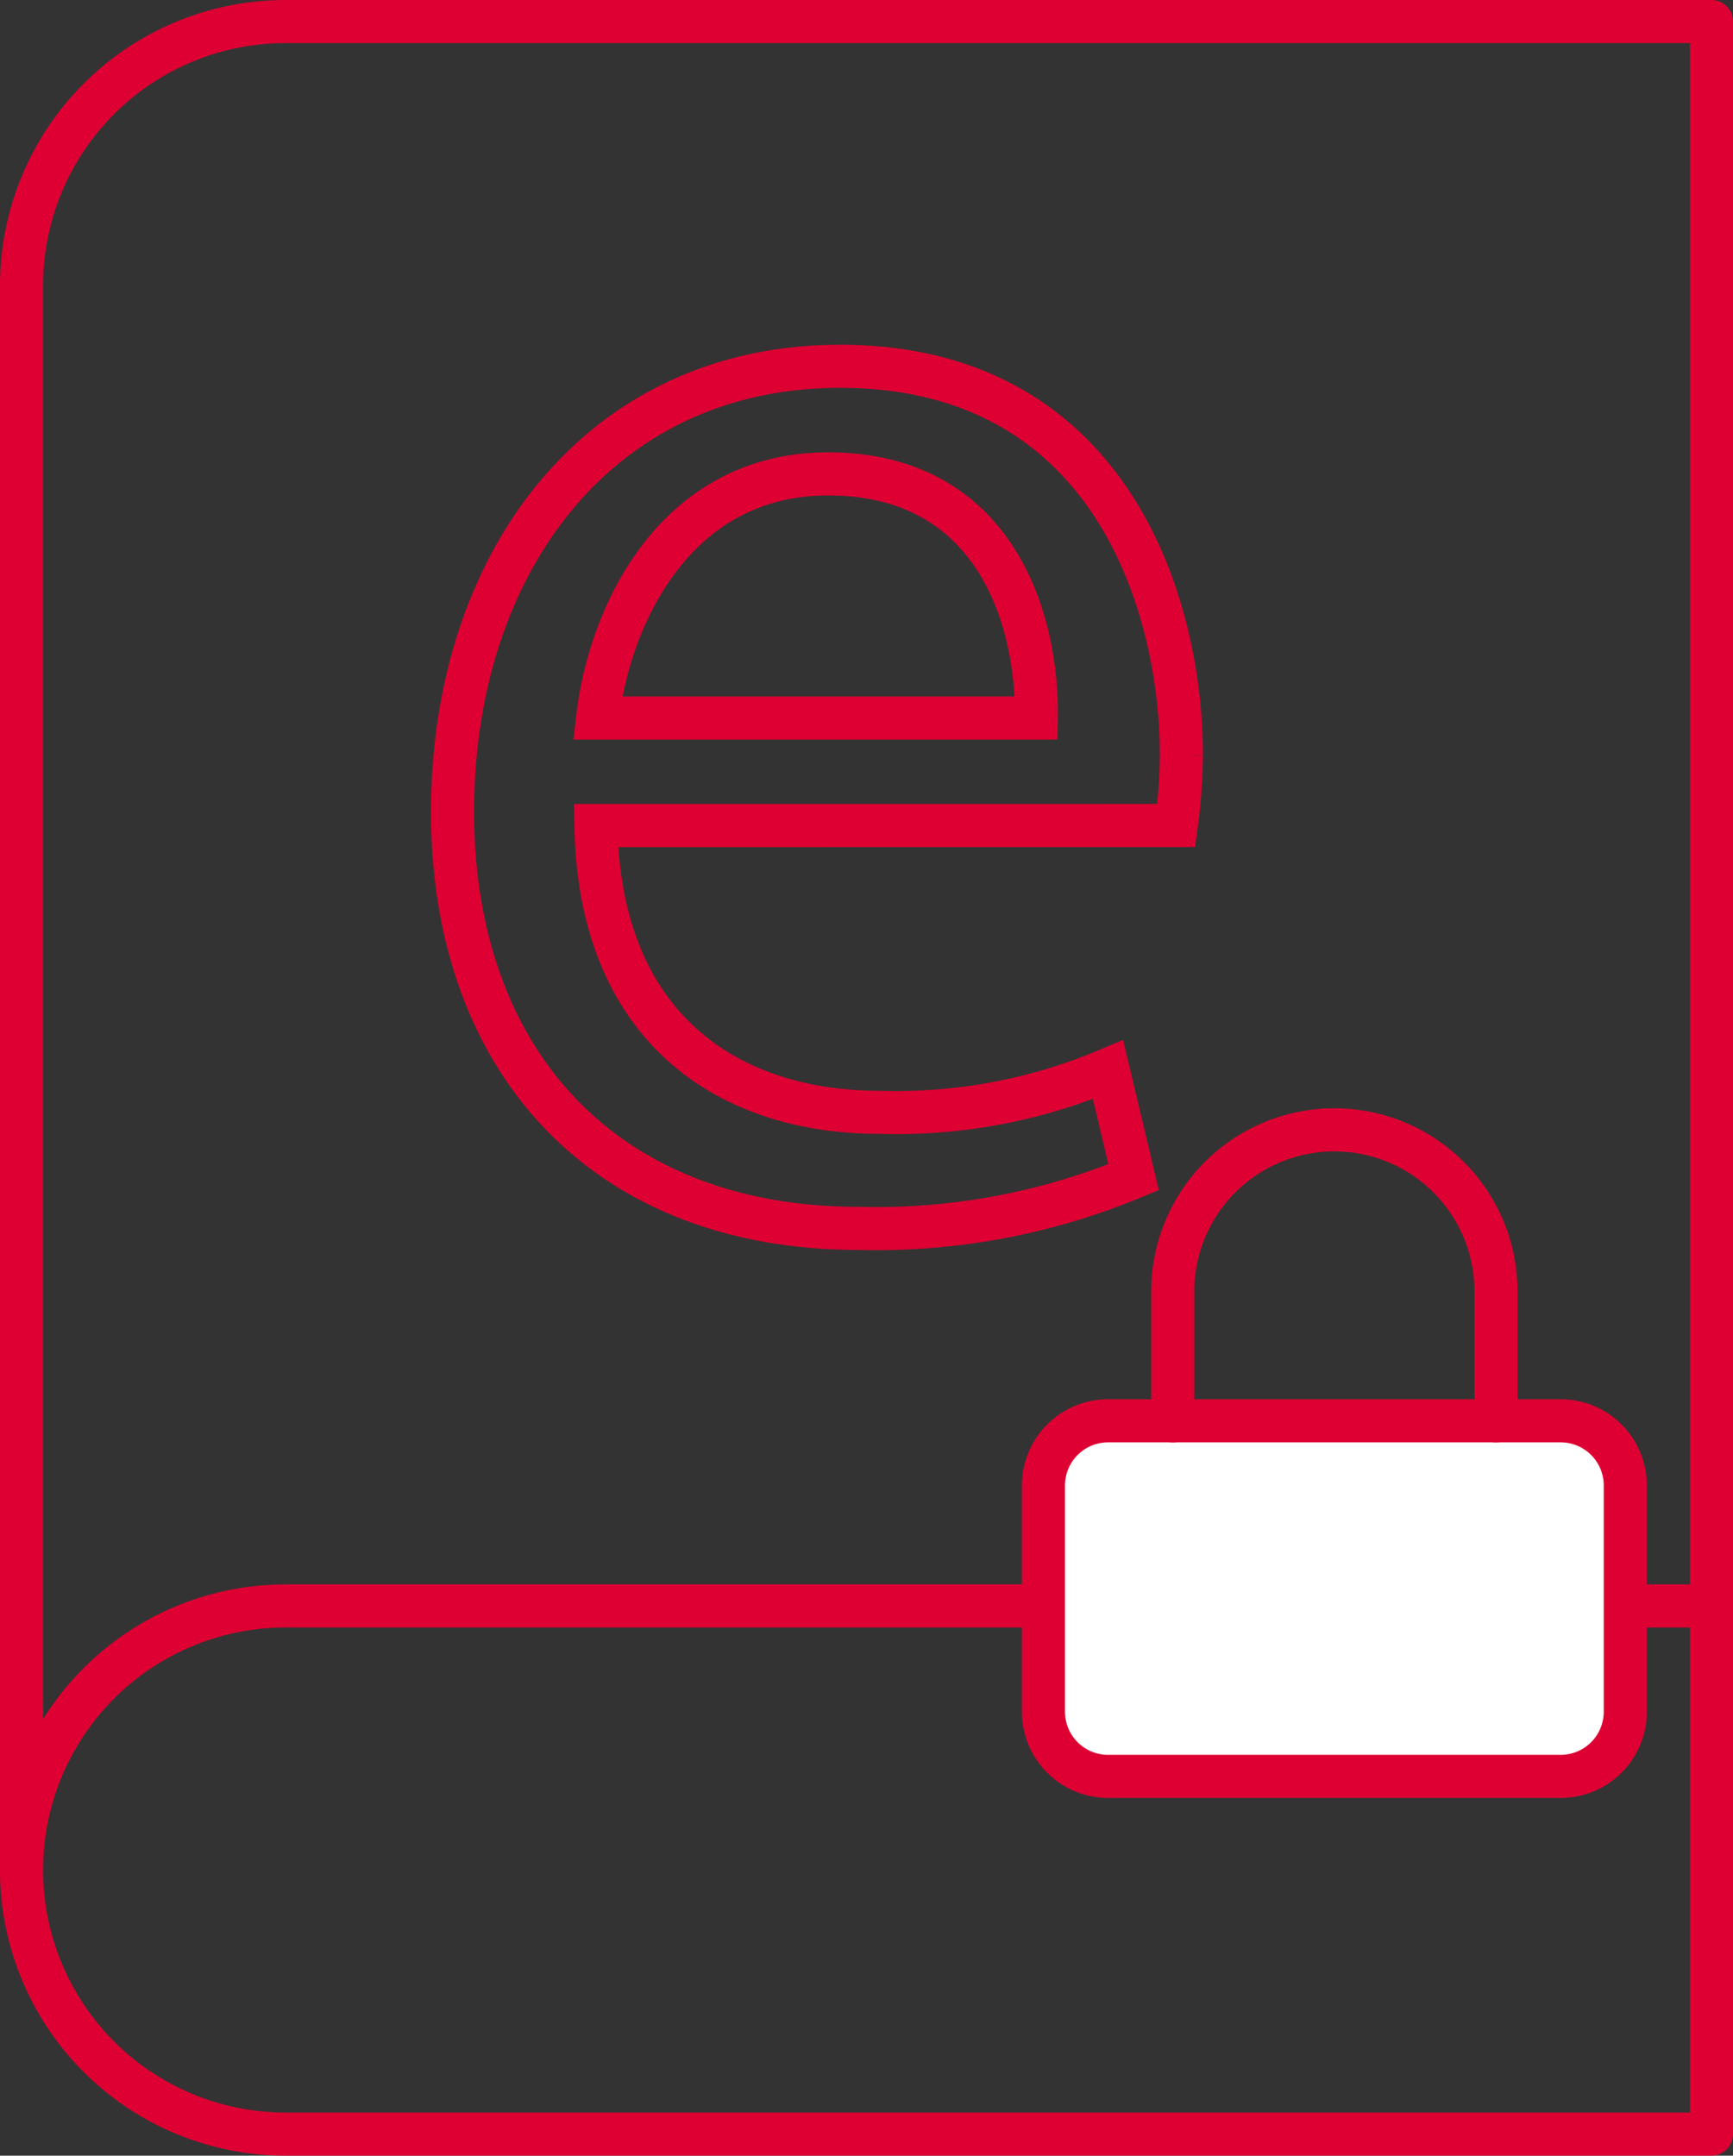
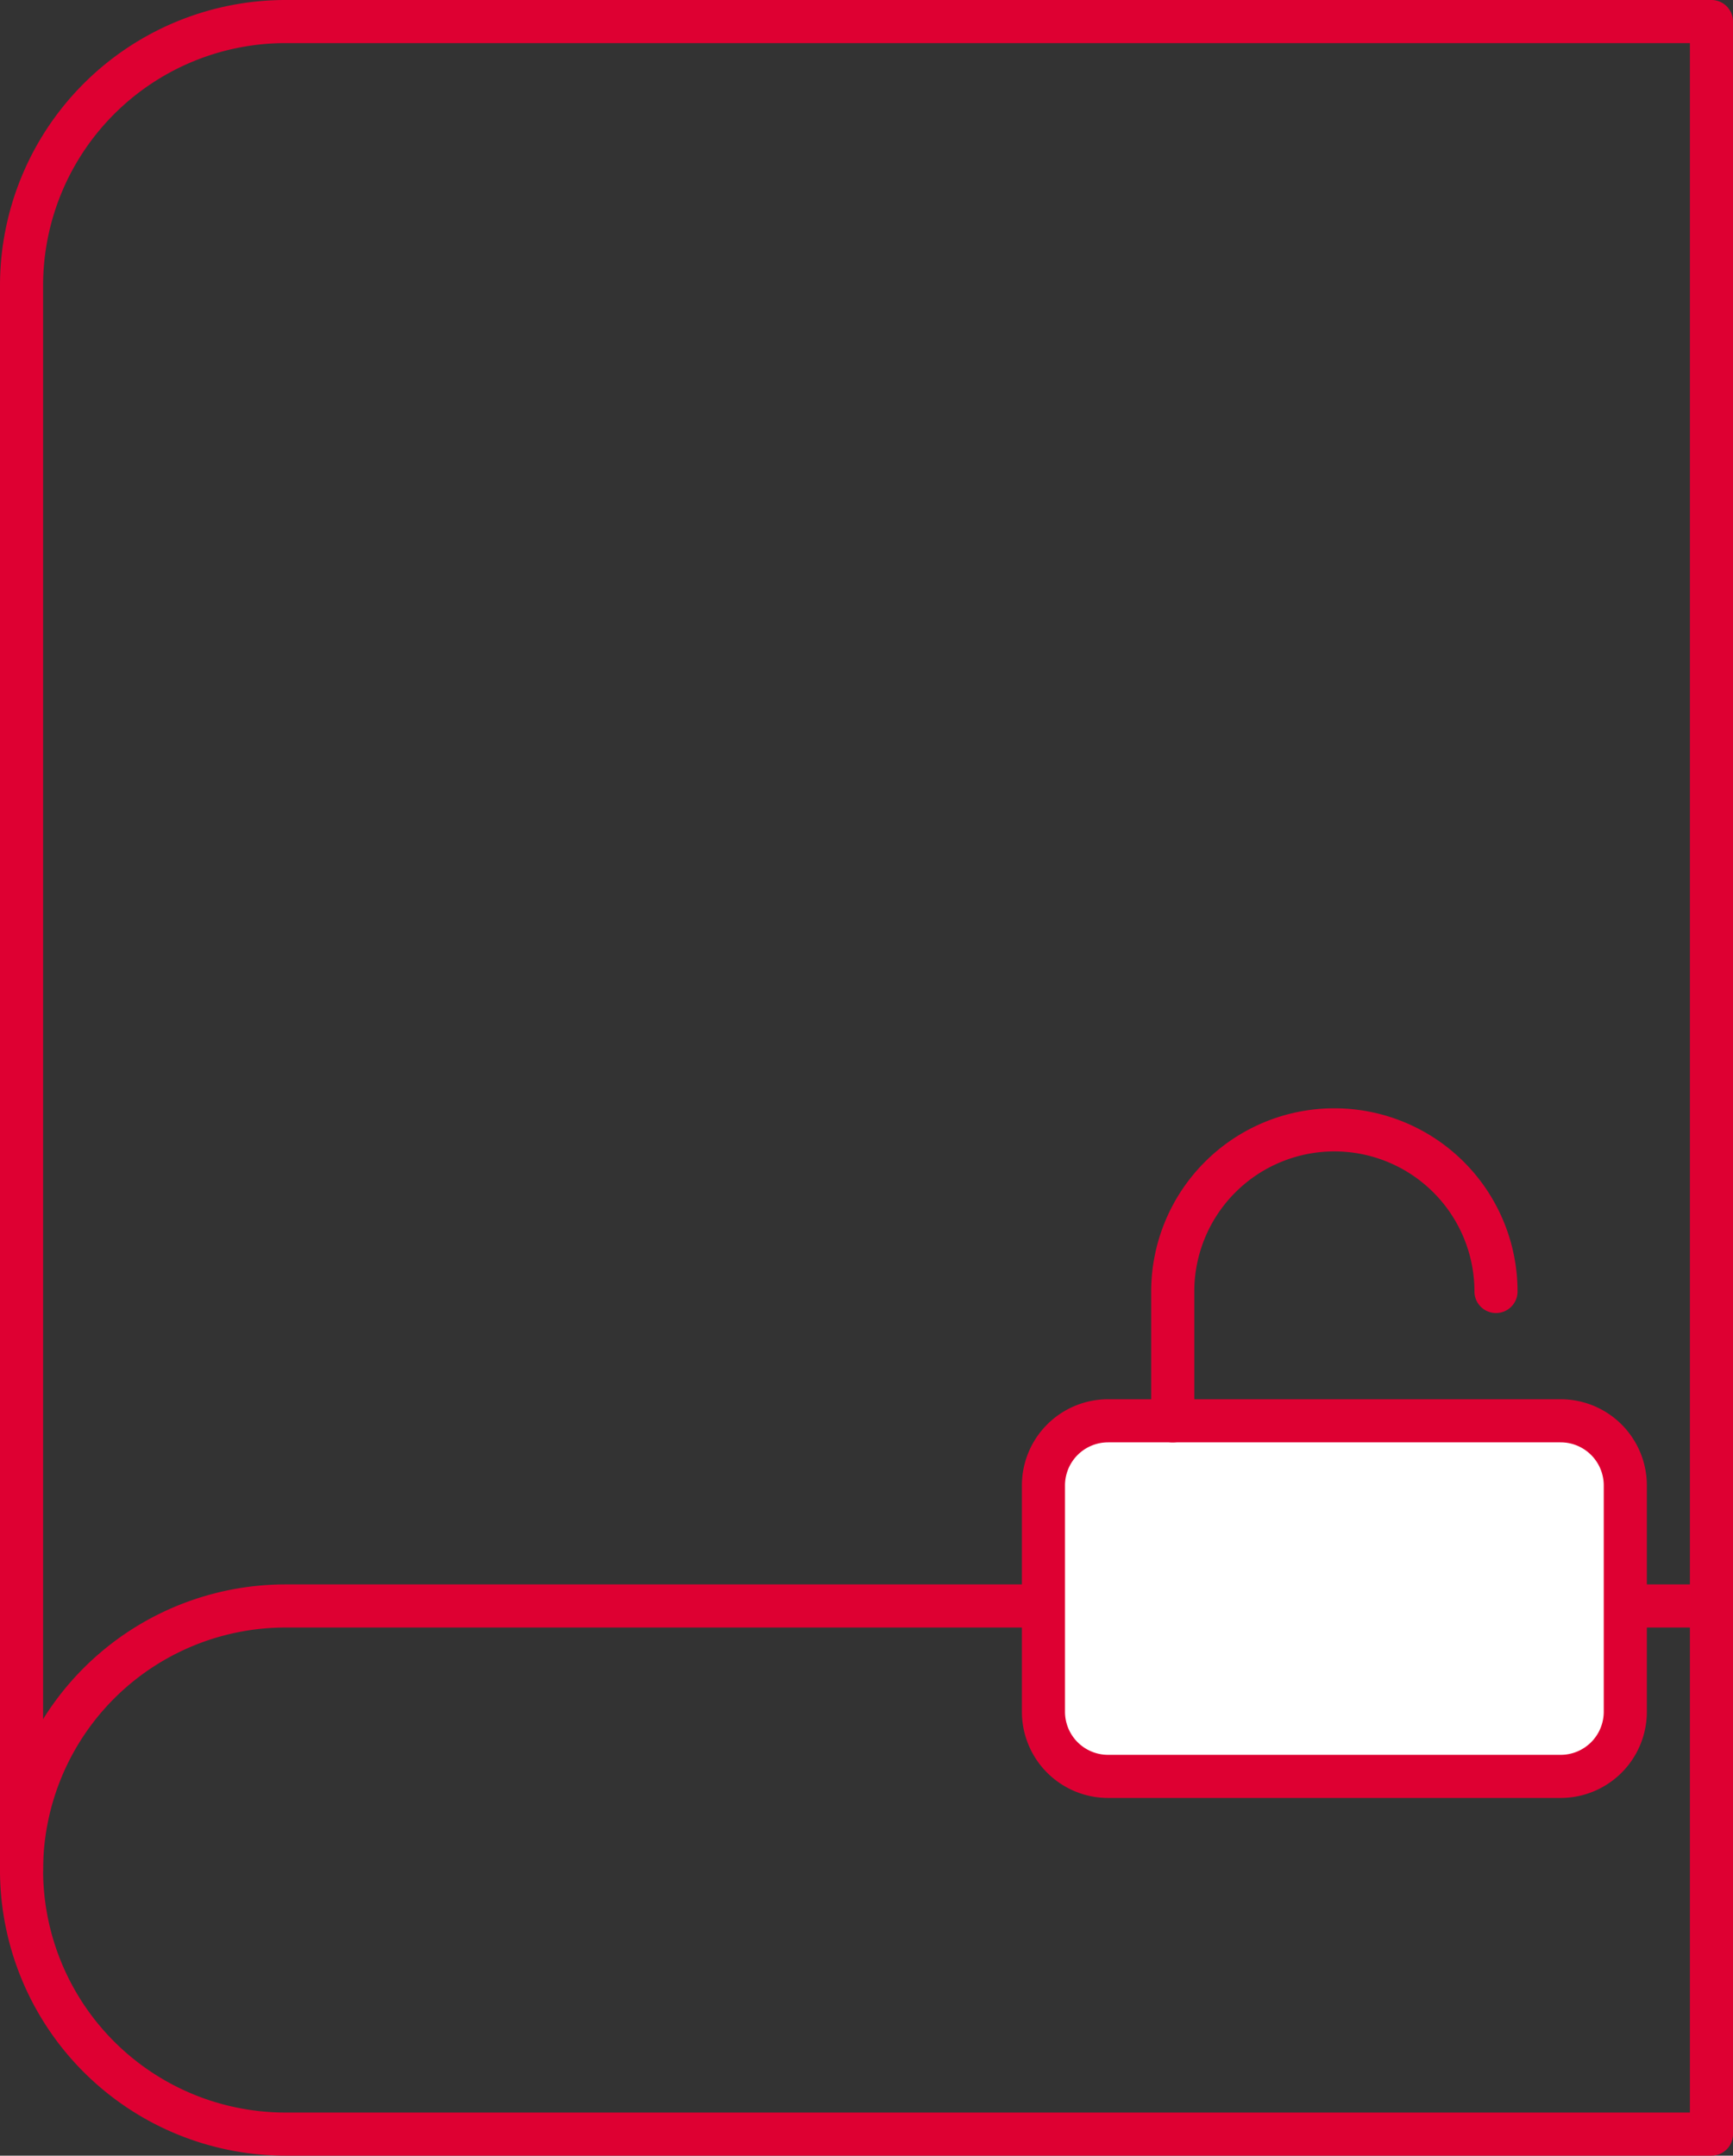
<svg xmlns="http://www.w3.org/2000/svg" width="40.209" height="50.012" viewBox="0 0 40.209 50.012">
  <rect x="0" y="0" width="40.209" height="50.012" fill="#333333" stroke="none" />
  <g id="Recursos_electrónicos" data-name="Recursos electrónicos" transform="translate(0.5 0.5)">
    <g id="Icon_feather-book" data-name="Icon feather-book">
      <path id="Trazado_4975" data-name="Trazado 4975" d="M6,31.626A6.126,6.126,0,0,1,12.126,25.5H45.209" transform="translate(-6 11.259)" fill="none" stroke="#de0032" stroke-linecap="round" stroke-linejoin="round" stroke-width="1" />
      <path id="Trazado_4976" data-name="Trazado 4976" d="M12.126,3H45.209V52.012H12.126A6.126,6.126,0,0,1,6,45.885V9.126A6.126,6.126,0,0,1,12.126,3Z" transform="translate(-6 -3)" fill="none" stroke="#de0032" stroke-linecap="round" stroke-linejoin="round" stroke-width="1" />
    </g>
    <g id="Grupo_5571" data-name="Grupo 5571" transform="translate(10 8)">
-       <path id="Trazado_4978" data-name="Trazado 4978" d="M234.565,472.484c.079,4.713,3.089,6.653,6.574,6.653a12.6,12.6,0,0,0,5.307-.99l.594,2.495a15.527,15.527,0,0,1-6.376,1.188c-5.9,0-9.426-3.881-9.426-9.664s3.406-10.337,8.99-10.337c6.258,0,7.921,5.5,7.921,9.03a13.18,13.18,0,0,1-.119,1.624Zm10.218-2.495c.039-2.218-.911-5.663-4.832-5.663-3.525,0-5.069,3.247-5.347,5.663Z" transform="translate(-231.238 -461.831)" fill="none" stroke="#de0032" stroke-width="1" />
-     </g>
+       </g>
    <g id="Icon_feather-lock" data-name="Icon feather-lock" transform="translate(23.71 25.713)">
      <path id="Trazado_4979" data-name="Trazado 4979" d="M6,16.5H16.5A1.5,1.5,0,0,1,18,18v5.25a1.5,1.5,0,0,1-1.5,1.5H6a1.5,1.5,0,0,1-1.5-1.5V18A1.5,1.5,0,0,1,6,16.5Z" transform="translate(-4.5 -9.75)" fill="#fff" stroke="#de0032" stroke-linecap="round" stroke-linejoin="round" stroke-width="1" />
-       <path id="Trazado_4980" data-name="Trazado 4980" d="M10.5,9.75v-3a3.75,3.75,0,0,1,7.5,0v3" transform="translate(-7.5 -3)" fill="none" stroke="#de0032" stroke-linecap="round" stroke-linejoin="round" stroke-width="1" />
+       <path id="Trazado_4980" data-name="Trazado 4980" d="M10.5,9.75v-3a3.75,3.75,0,0,1,7.5,0" transform="translate(-7.5 -3)" fill="none" stroke="#de0032" stroke-linecap="round" stroke-linejoin="round" stroke-width="1" />
    </g>
  </g>
</svg>